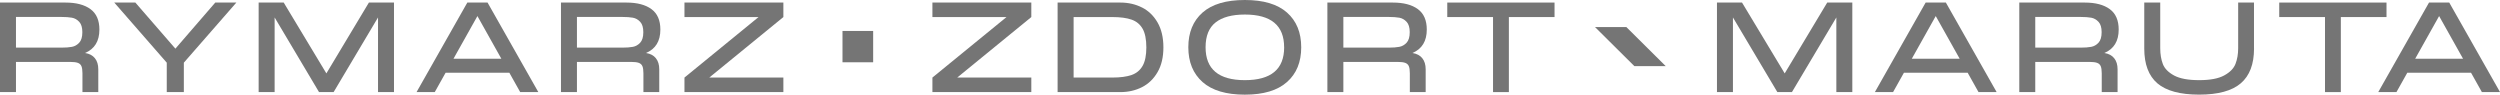
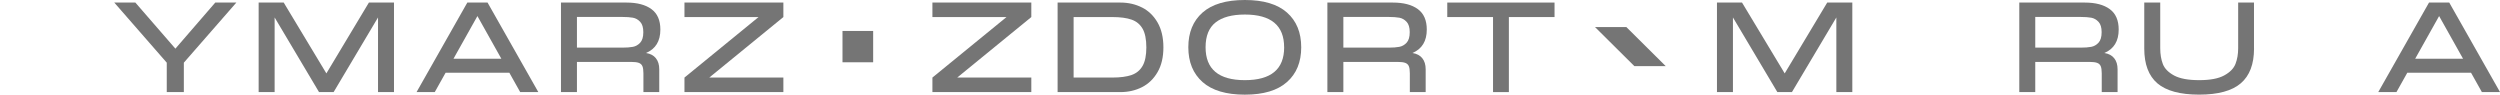
<svg xmlns="http://www.w3.org/2000/svg" width="449" height="17" viewBox="0 0 449 17" fill="none">
  <g clip-path="url(#clip0_614_5034)">
-     <path d="M17.045 10.457C17.452 10.961 17.652 11.625 17.652 12.448V16.54H14.808V13.157C14.808 12.595 14.745 12.167 14.626 11.887C14.508 11.606 14.295 11.408 13.989 11.293C13.683 11.178 13.226 11.12 12.614 11.12H2.869V16.54H0V0.46H11.757C13.683 0.46 15.183 0.855 16.252 1.641C17.32 2.426 17.852 3.651 17.852 5.311C17.852 7.386 16.995 8.79 15.277 9.518C16.052 9.639 16.645 9.952 17.045 10.457V10.457ZM2.869 3.045V8.554H11.02C11.782 8.554 12.414 8.51 12.914 8.414C13.414 8.324 13.851 8.075 14.226 7.673C14.601 7.271 14.789 6.639 14.789 5.784C14.789 4.928 14.601 4.322 14.226 3.92C13.851 3.517 13.414 3.268 12.914 3.179C12.414 3.09 11.782 3.045 11.02 3.045H2.869V3.045Z" fill="#757575" />
    <path d="M31.5 8.739L38.663 0.46H42.451L33.018 11.255V16.54H29.949V11.255L20.523 0.46H24.311L31.5 8.739V8.739Z" fill="#757575" />
    <path d="M70.762 0.46V16.54H67.893V3.134L59.917 16.54H57.298L49.322 3.134V16.54H46.453V0.46H50.954L58.617 13.182L66.255 0.46H70.755H70.762Z" fill="#757575" />
    <path d="M96.677 16.54H93.427L91.477 13.061H80.032L78.082 16.54H74.812L83.932 0.46H87.564L96.683 16.54H96.677ZM85.745 2.885L81.444 10.552H90.045L85.745 2.885V2.885Z" fill="#757575" />
    <path d="M117.795 10.457C118.202 10.961 118.402 11.625 118.402 12.448V16.54H115.558V13.157C115.558 12.595 115.495 12.167 115.376 11.887C115.258 11.606 115.045 11.408 114.739 11.293C114.433 11.178 113.976 11.12 113.364 11.12H103.619V16.54H100.75V0.46H112.507C114.433 0.46 115.933 0.855 117.002 1.641C118.07 2.426 118.602 3.651 118.602 5.311C118.602 7.386 117.745 8.79 116.026 9.518C116.802 9.639 117.395 9.952 117.795 10.457ZM103.619 3.045V8.554H111.77C112.532 8.554 113.164 8.51 113.664 8.414C114.164 8.324 114.601 8.075 114.976 7.673C115.351 7.271 115.539 6.639 115.539 5.784C115.539 4.928 115.351 4.322 114.976 3.92C114.601 3.517 114.164 3.268 113.664 3.179C113.164 3.09 112.532 3.045 111.77 3.045H103.619V3.045Z" fill="#757575" />
    <path d="M122.93 0.46H140.694V3.064L127.386 13.929H140.694V16.54H122.93V13.929L136.237 3.064H122.93V0.46V0.46Z" fill="#757575" />
    <path d="M167.461 0.46H185.225V3.064L171.918 13.929H185.225V16.54H167.461V13.929L180.768 3.064H167.461V0.46Z" fill="#757575" />
    <path d="M205.116 1.347C206.278 1.941 207.209 2.841 207.903 4.047C208.597 5.254 208.947 6.741 208.947 8.51C208.947 10.278 208.597 11.746 207.903 12.946C207.209 14.153 206.278 15.053 205.116 15.647C203.953 16.24 202.653 16.54 201.215 16.54H189.945V0.46H201.215C202.647 0.46 203.947 0.76 205.116 1.353V1.347ZM199.765 13.929C201.196 13.929 202.353 13.776 203.228 13.47C204.103 13.163 204.759 12.621 205.209 11.835C205.659 11.05 205.884 9.94 205.884 8.51C205.884 7.08 205.659 5.943 205.209 5.158C204.759 4.373 204.103 3.83 203.228 3.524C202.353 3.217 201.203 3.064 199.765 3.064H192.821V13.929H199.765Z" fill="#757575" />
    <path d="M215.978 14.734C214.278 13.221 213.422 11.14 213.422 8.49C213.422 5.841 214.272 3.76 215.978 2.253C217.679 0.753 220.21 0 223.573 0C226.936 0 229.442 0.753 231.142 2.253C232.843 3.754 233.699 5.835 233.699 8.49C233.699 11.146 232.849 13.227 231.142 14.734C229.442 16.247 226.917 17 223.573 17C220.229 17 217.685 16.247 215.978 14.734ZM230.63 8.49C230.63 4.571 228.28 2.611 223.573 2.611C221.273 2.611 219.522 3.083 218.322 4.028C217.122 4.973 216.522 6.46 216.522 8.49C216.522 12.423 218.872 14.395 223.579 14.395C228.286 14.395 230.636 12.429 230.636 8.49H230.63Z" fill="#757575" />
    <path d="M255.444 10.457C255.85 10.961 256.05 11.625 256.05 12.448V16.54H253.206V13.157C253.206 12.595 253.144 12.167 253.025 11.887C252.906 11.606 252.694 11.408 252.387 11.293C252.081 11.178 251.625 11.12 251.012 11.12H241.267V16.54H238.398V0.46H250.156C252.081 0.46 253.581 0.855 254.65 1.641C255.719 2.426 256.25 3.651 256.25 5.311C256.25 7.386 255.394 8.79 253.675 9.518C254.45 9.639 255.044 9.952 255.444 10.457V10.457ZM241.267 3.045V8.554H249.418C250.181 8.554 250.812 8.51 251.312 8.414C251.812 8.324 252.25 8.075 252.625 7.673C253 7.271 253.187 6.639 253.187 5.784C253.187 4.928 253 4.322 252.625 3.92C252.25 3.517 251.812 3.268 251.312 3.179C250.812 3.09 250.181 3.045 249.418 3.045H241.267V3.045Z" fill="#757575" />
    <path d="M279.194 0.46V3.064H270.993V16.54H268.149V3.064H259.93V0.46H279.194Z" fill="#757575" />
    <path d="M332.676 0.46V16.54H329.807V3.134L321.831 16.54H319.212L311.236 3.134V16.54H308.367V0.46H312.868L320.531 13.182L328.169 0.46H332.67H332.676Z" fill="#757575" />
-     <path d="M358.591 16.54H355.341L353.391 13.061H341.946L339.996 16.54H336.727L345.846 0.46H349.478L358.597 16.54H358.591ZM347.659 2.885L343.358 10.552H351.959L347.659 2.885V2.885Z" fill="#757575" />
    <path d="M379.709 10.457C380.116 10.961 380.316 11.625 380.316 12.448V16.54H377.472V13.157C377.472 12.595 377.409 12.167 377.29 11.887C377.172 11.606 376.959 11.408 376.653 11.293C376.347 11.178 375.89 11.12 375.278 11.12H365.533V16.54H362.664V0.46H374.421C376.347 0.46 377.847 0.855 378.916 1.641C379.985 2.426 380.516 3.651 380.516 5.311C380.516 7.386 379.659 8.79 377.941 9.518C378.716 9.639 379.309 9.952 379.709 10.457ZM365.533 3.045V8.554H373.684C374.446 8.554 375.078 8.51 375.578 8.414C376.078 8.324 376.515 8.075 376.89 7.673C377.265 7.271 377.453 6.639 377.453 5.784C377.453 4.928 377.265 4.322 376.89 3.92C376.515 3.517 376.078 3.268 375.578 3.179C375.078 3.09 374.446 3.045 373.684 3.045H365.533V3.045Z" fill="#757575" />
    <path d="M404.824 8.714C404.824 11.523 404.03 13.604 402.449 14.957C400.867 16.317 398.373 16.994 394.967 16.994C391.56 16.994 389.047 16.317 387.472 14.97C385.897 13.623 385.109 11.535 385.109 8.714V0.46H387.978V8.669C387.978 9.735 388.135 10.68 388.447 11.497C388.76 12.314 389.435 12.997 390.466 13.559C391.498 14.114 392.998 14.395 394.967 14.395C396.936 14.395 398.436 14.114 399.467 13.546C400.498 12.985 401.173 12.295 401.492 11.478C401.811 10.661 401.974 9.729 401.974 8.676V0.46H404.818V8.714H404.824Z" fill="#757575" />
-     <path d="M428.616 0.46V3.064H420.415V16.54H417.571V3.064H409.352V0.46H428.616V0.46Z" fill="#757575" />
    <path d="M448.997 16.54H445.747L443.797 13.061H432.352L430.402 16.54H427.133L436.252 0.46H439.884L449.004 16.54H448.997ZM438.065 2.885L433.765 10.552H442.366L438.065 2.885V2.885Z" fill="#757575" />
    <path d="M156.819 5.56H151.312V11.184H156.819V5.56Z" fill="#757575" />
    <path d="M292.093 4.858H286.461L293.537 11.88H299.168L292.093 4.858Z" fill="#757575" />
  </g>
  <defs>
    <clipPath id="clip0_614_5034">
      <rect width="449" height="17" fill="white" />
    </clipPath>
  </defs>
</svg>